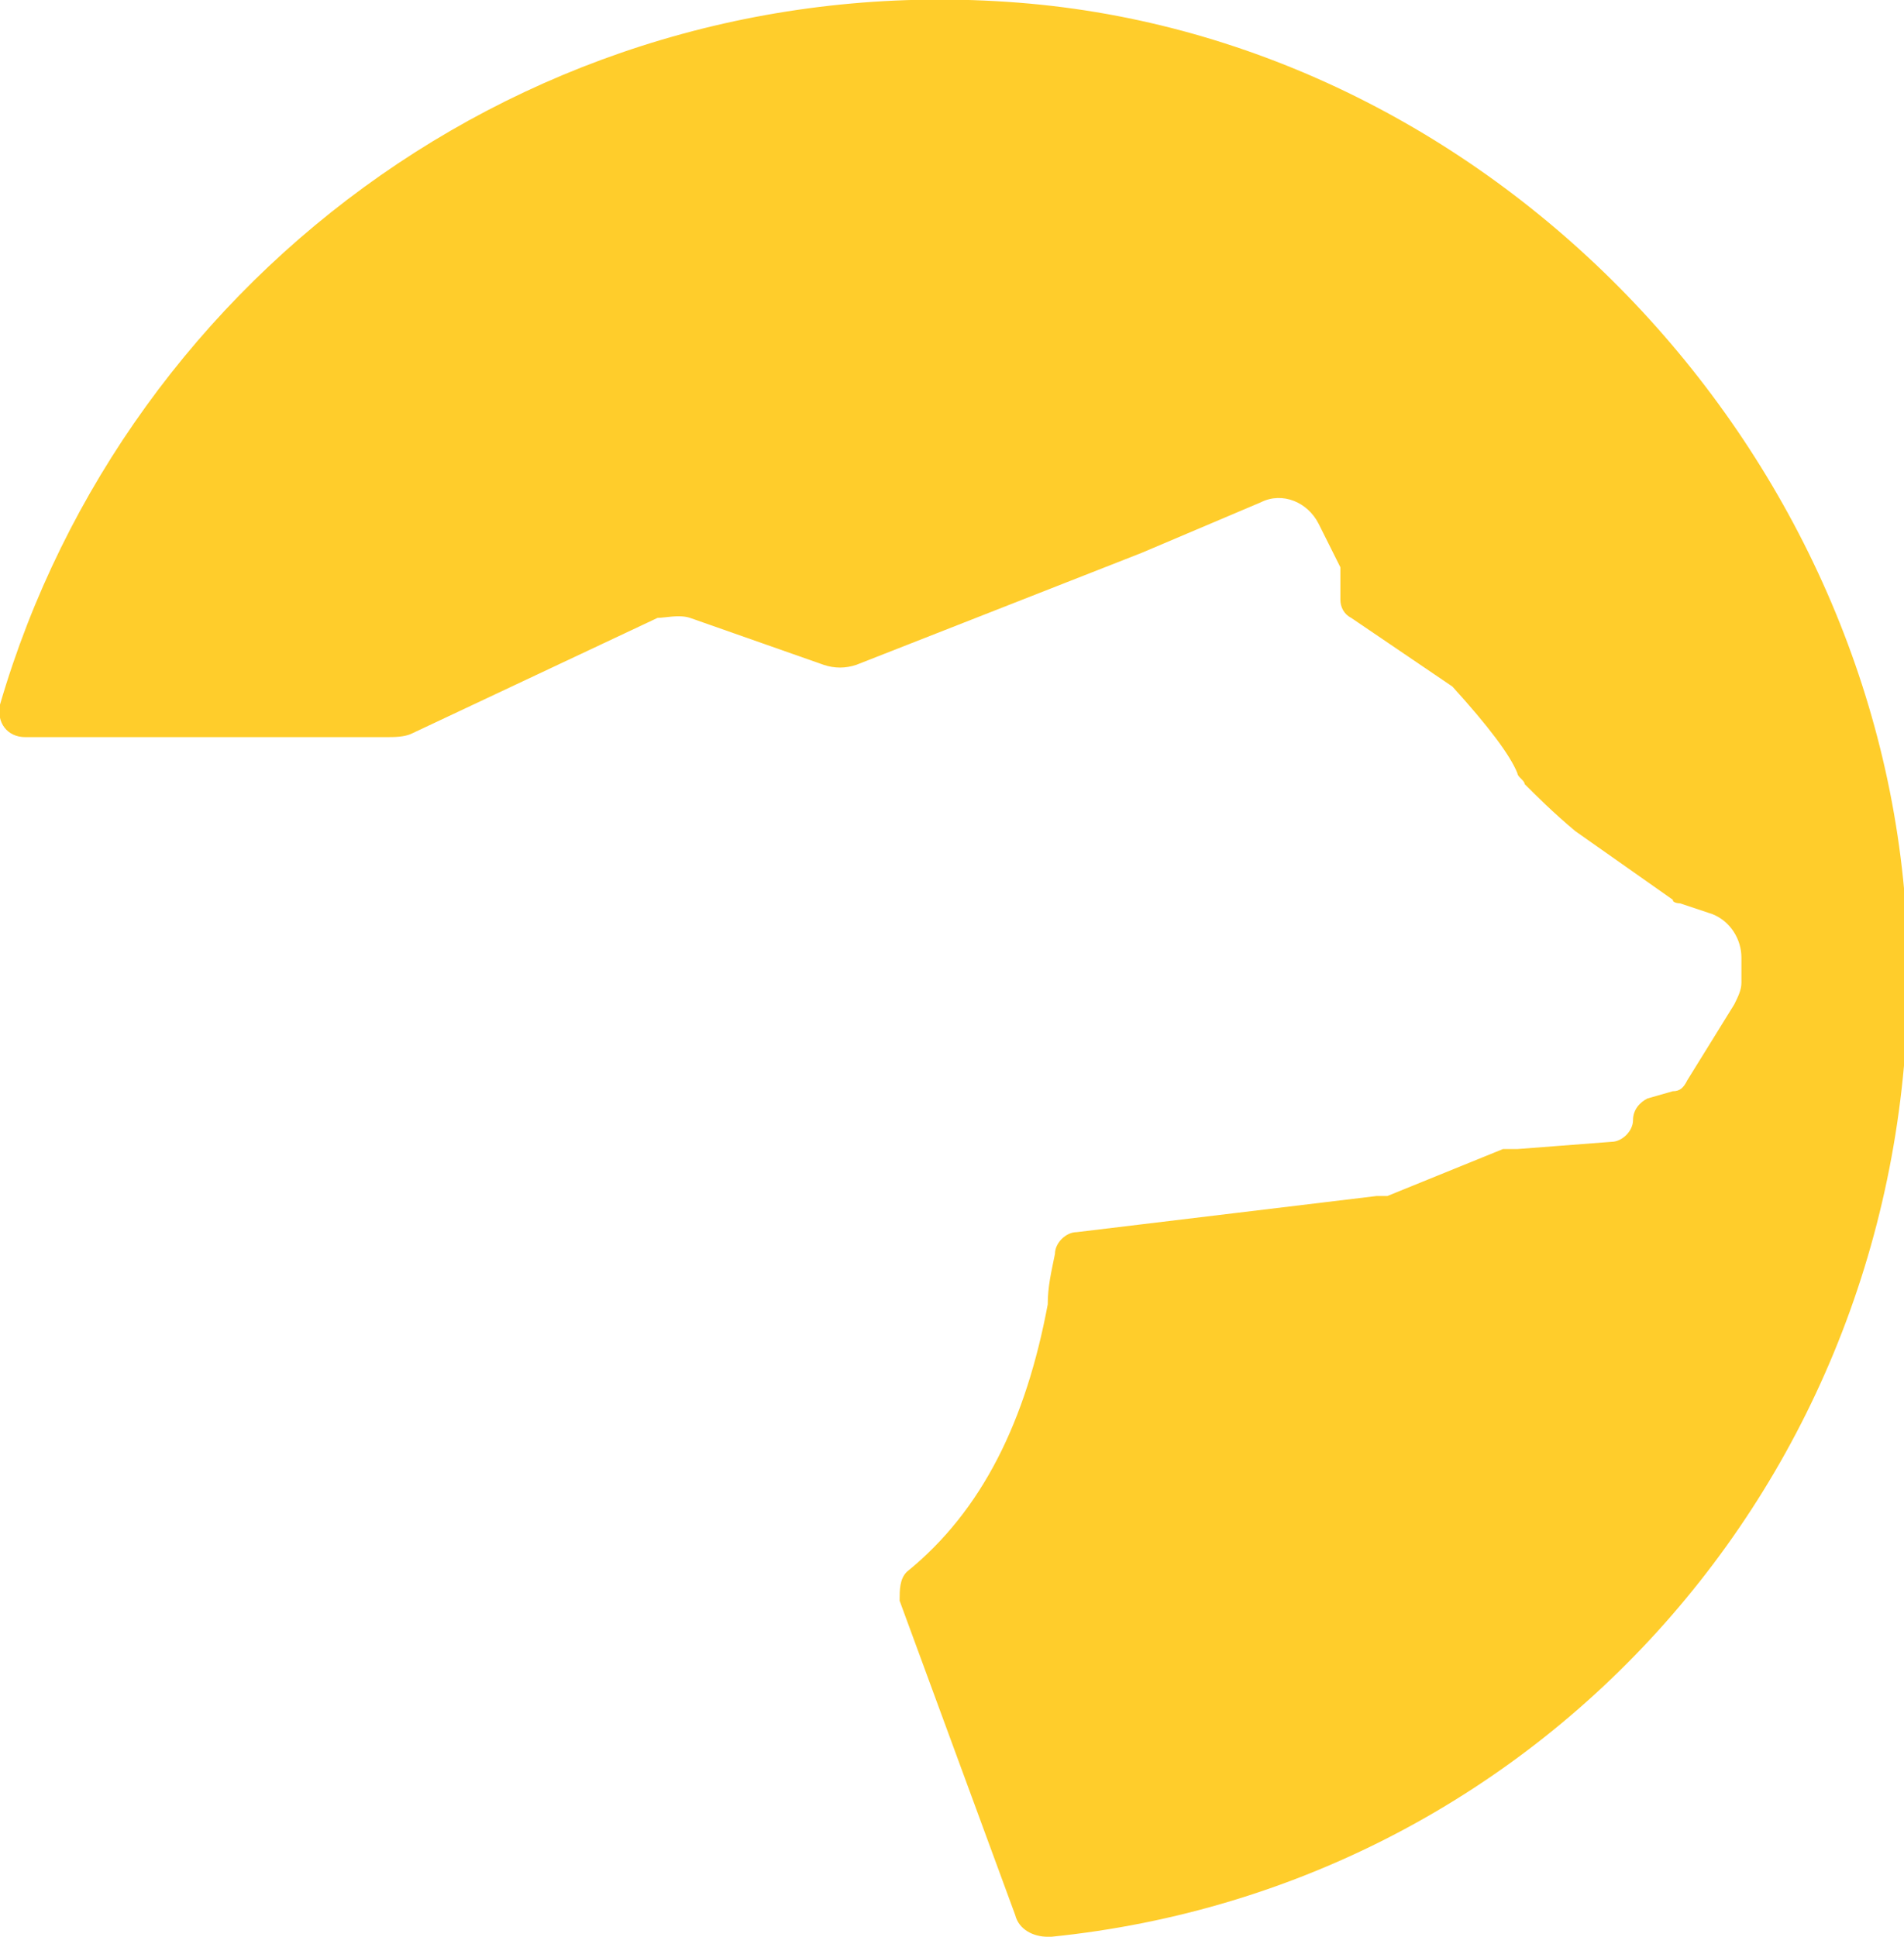
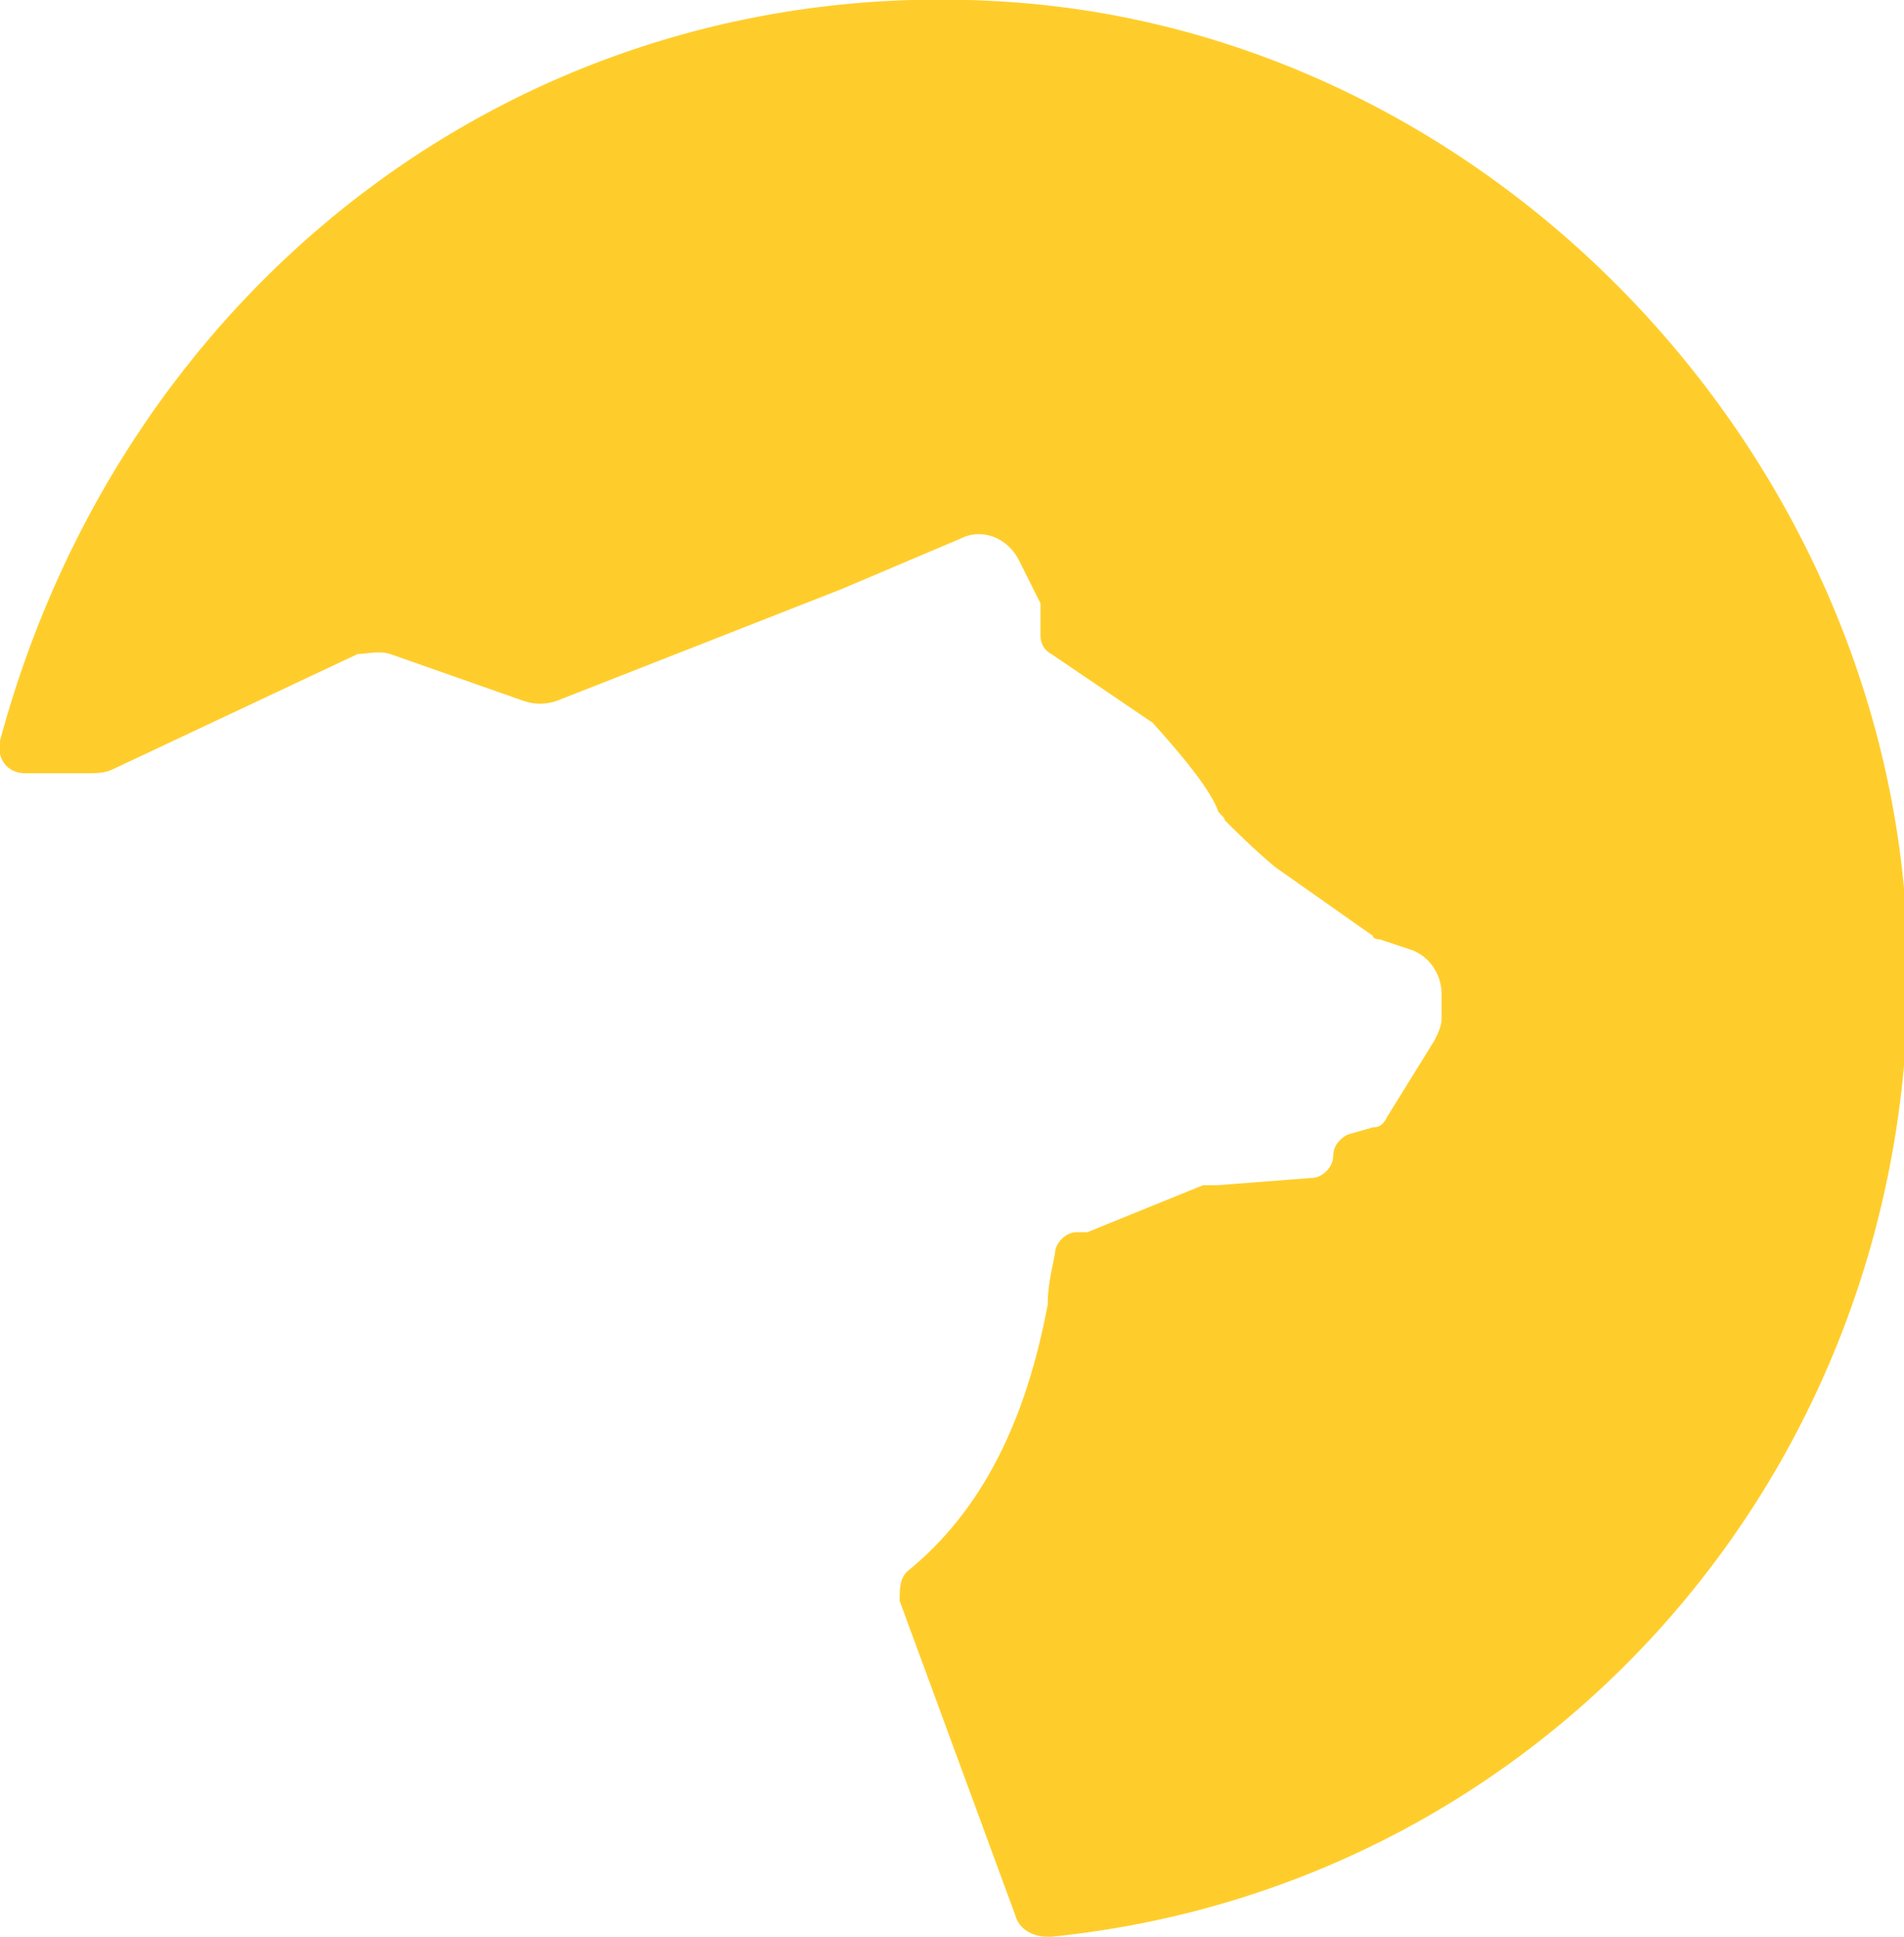
<svg xmlns="http://www.w3.org/2000/svg" id="b" viewBox="0 0 52.7 53.6">
  <g id="c">
-     <path d="M29,53.6c-.4,0-.8-.2-.9-.6l-3.2-8.7c0-.3,0-.6.2-.8,2.1-1.7,3.3-4.2,3.9-7.4,0-.5.1-.9.2-1.4,0-.3.3-.6.6-.6l8.3-1c.1,0,.2,0,.3,0l3.2-1.3c.1,0,.3,0,.4,0l2.6-.2c.3,0,.6-.3.6-.6,0-.3.2-.5.4-.6l.7-.2c.2,0,.3-.1.4-.3l1.3-2.1c.1-.2.2-.4.2-.6v-.7c0-.5-.3-1-.8-1.2l-.9-.3c0,0-.2,0-.2-.1l-2.7-1.9s0,0,0,0c-.6-.5-1.1-1-1.4-1.3,0-.1-.2-.2-.2-.3-.2-.5-.8-1.3-1.8-2.4h0c0,0-2.8-1.9-2.8-1.9-.2-.1-.3-.3-.3-.5v-.6c0,0,0-.2,0-.3l-.6-1.2c-.3-.6-1-.9-1.6-.6l-3.3,1.4-7.9,3.1c-.3.1-.6.1-.9,0l-3.7-1.3c-.3-.1-.7,0-.9,0l-6.8,3.2c-.2.1-.5.1-.7.1H.7c-.5,0-.8-.4-.7-.9C3.5,7.5,15.1-1.1,28.5.1c13.2,1.2,23.9,12.8,24.3,26.1.4,14.2-9.9,26-23.7,27.4" fill="#ffcd2b" />
+     <path d="M29,53.6c-.4,0-.8-.2-.9-.6l-3.2-8.7c0-.3,0-.6.2-.8,2.1-1.7,3.3-4.2,3.9-7.4,0-.5.1-.9.2-1.4,0-.3.3-.6.6-.6c.1,0,.2,0,.3,0l3.2-1.3c.1,0,.3,0,.4,0l2.6-.2c.3,0,.6-.3.6-.6,0-.3.2-.5.4-.6l.7-.2c.2,0,.3-.1.4-.3l1.3-2.1c.1-.2.2-.4.2-.6v-.7c0-.5-.3-1-.8-1.2l-.9-.3c0,0-.2,0-.2-.1l-2.7-1.9s0,0,0,0c-.6-.5-1.1-1-1.4-1.3,0-.1-.2-.2-.2-.3-.2-.5-.8-1.3-1.8-2.4h0c0,0-2.8-1.9-2.8-1.9-.2-.1-.3-.3-.3-.5v-.6c0,0,0-.2,0-.3l-.6-1.2c-.3-.6-1-.9-1.6-.6l-3.3,1.4-7.9,3.1c-.3.1-.6.1-.9,0l-3.7-1.3c-.3-.1-.7,0-.9,0l-6.8,3.2c-.2.1-.5.1-.7.1H.7c-.5,0-.8-.4-.7-.9C3.5,7.5,15.1-1.1,28.5.1c13.2,1.2,23.9,12.8,24.3,26.1.4,14.2-9.9,26-23.7,27.4" fill="#ffcd2b" />
  </g>
</svg>